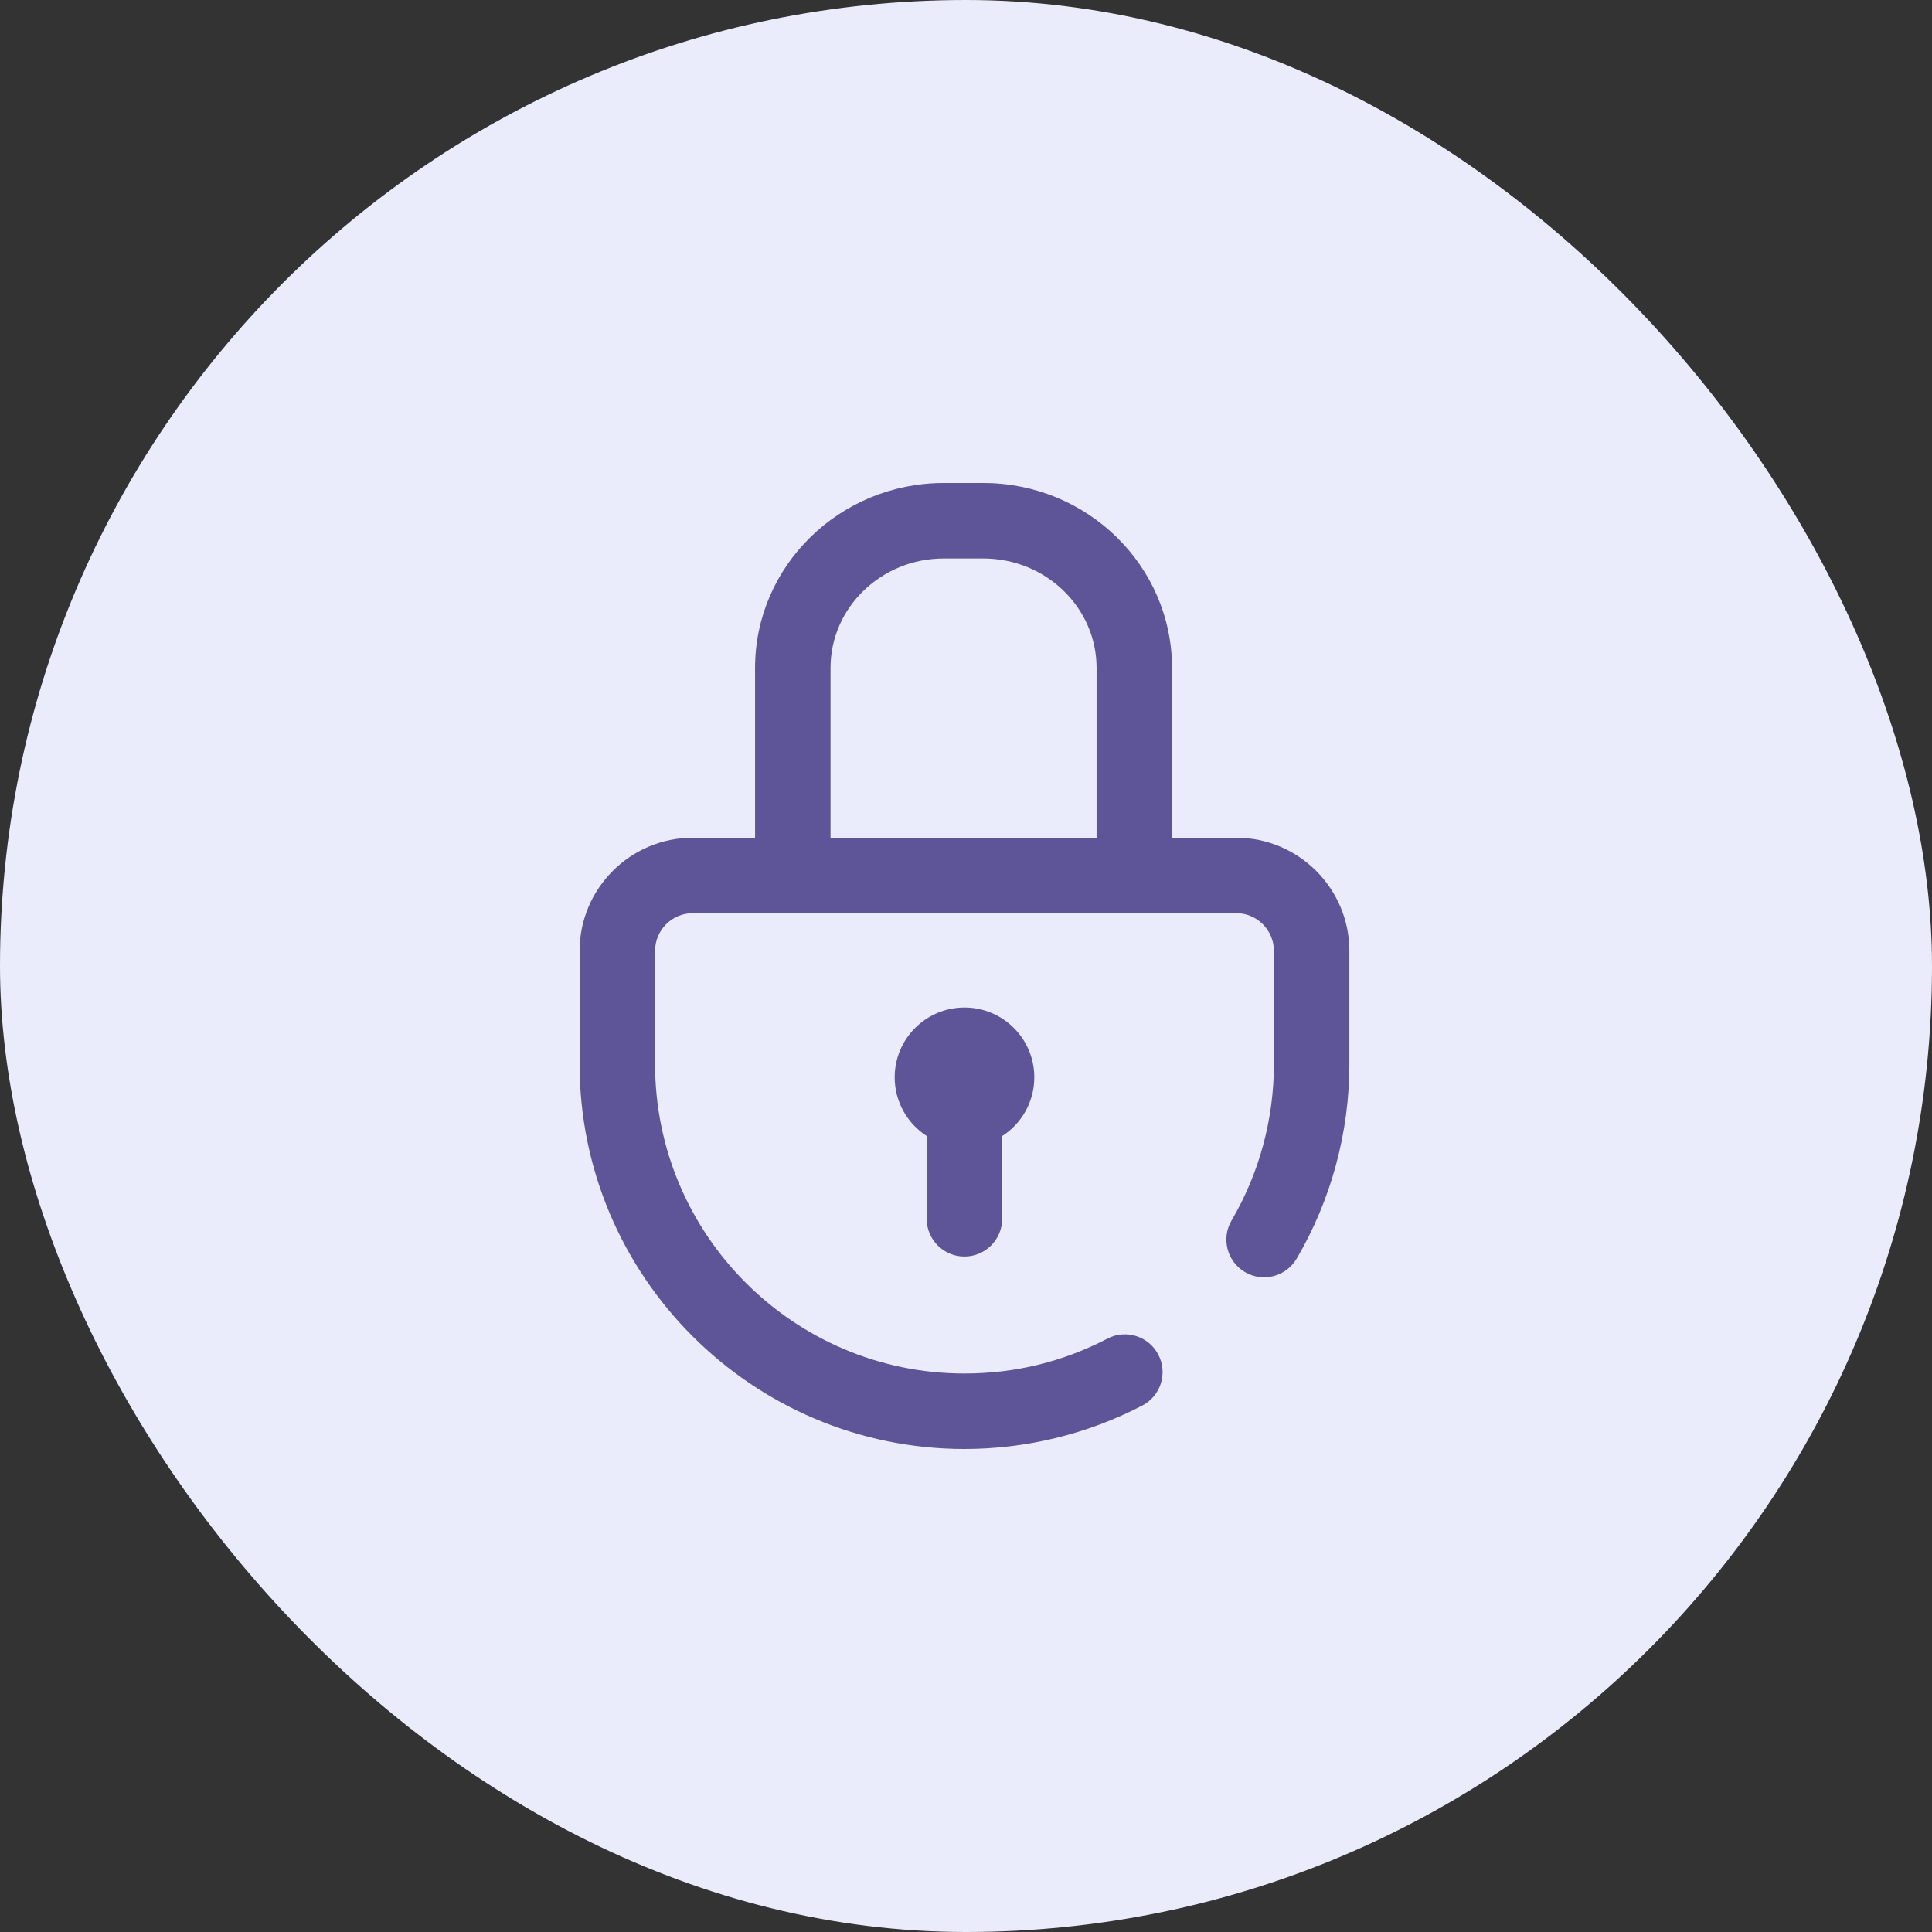
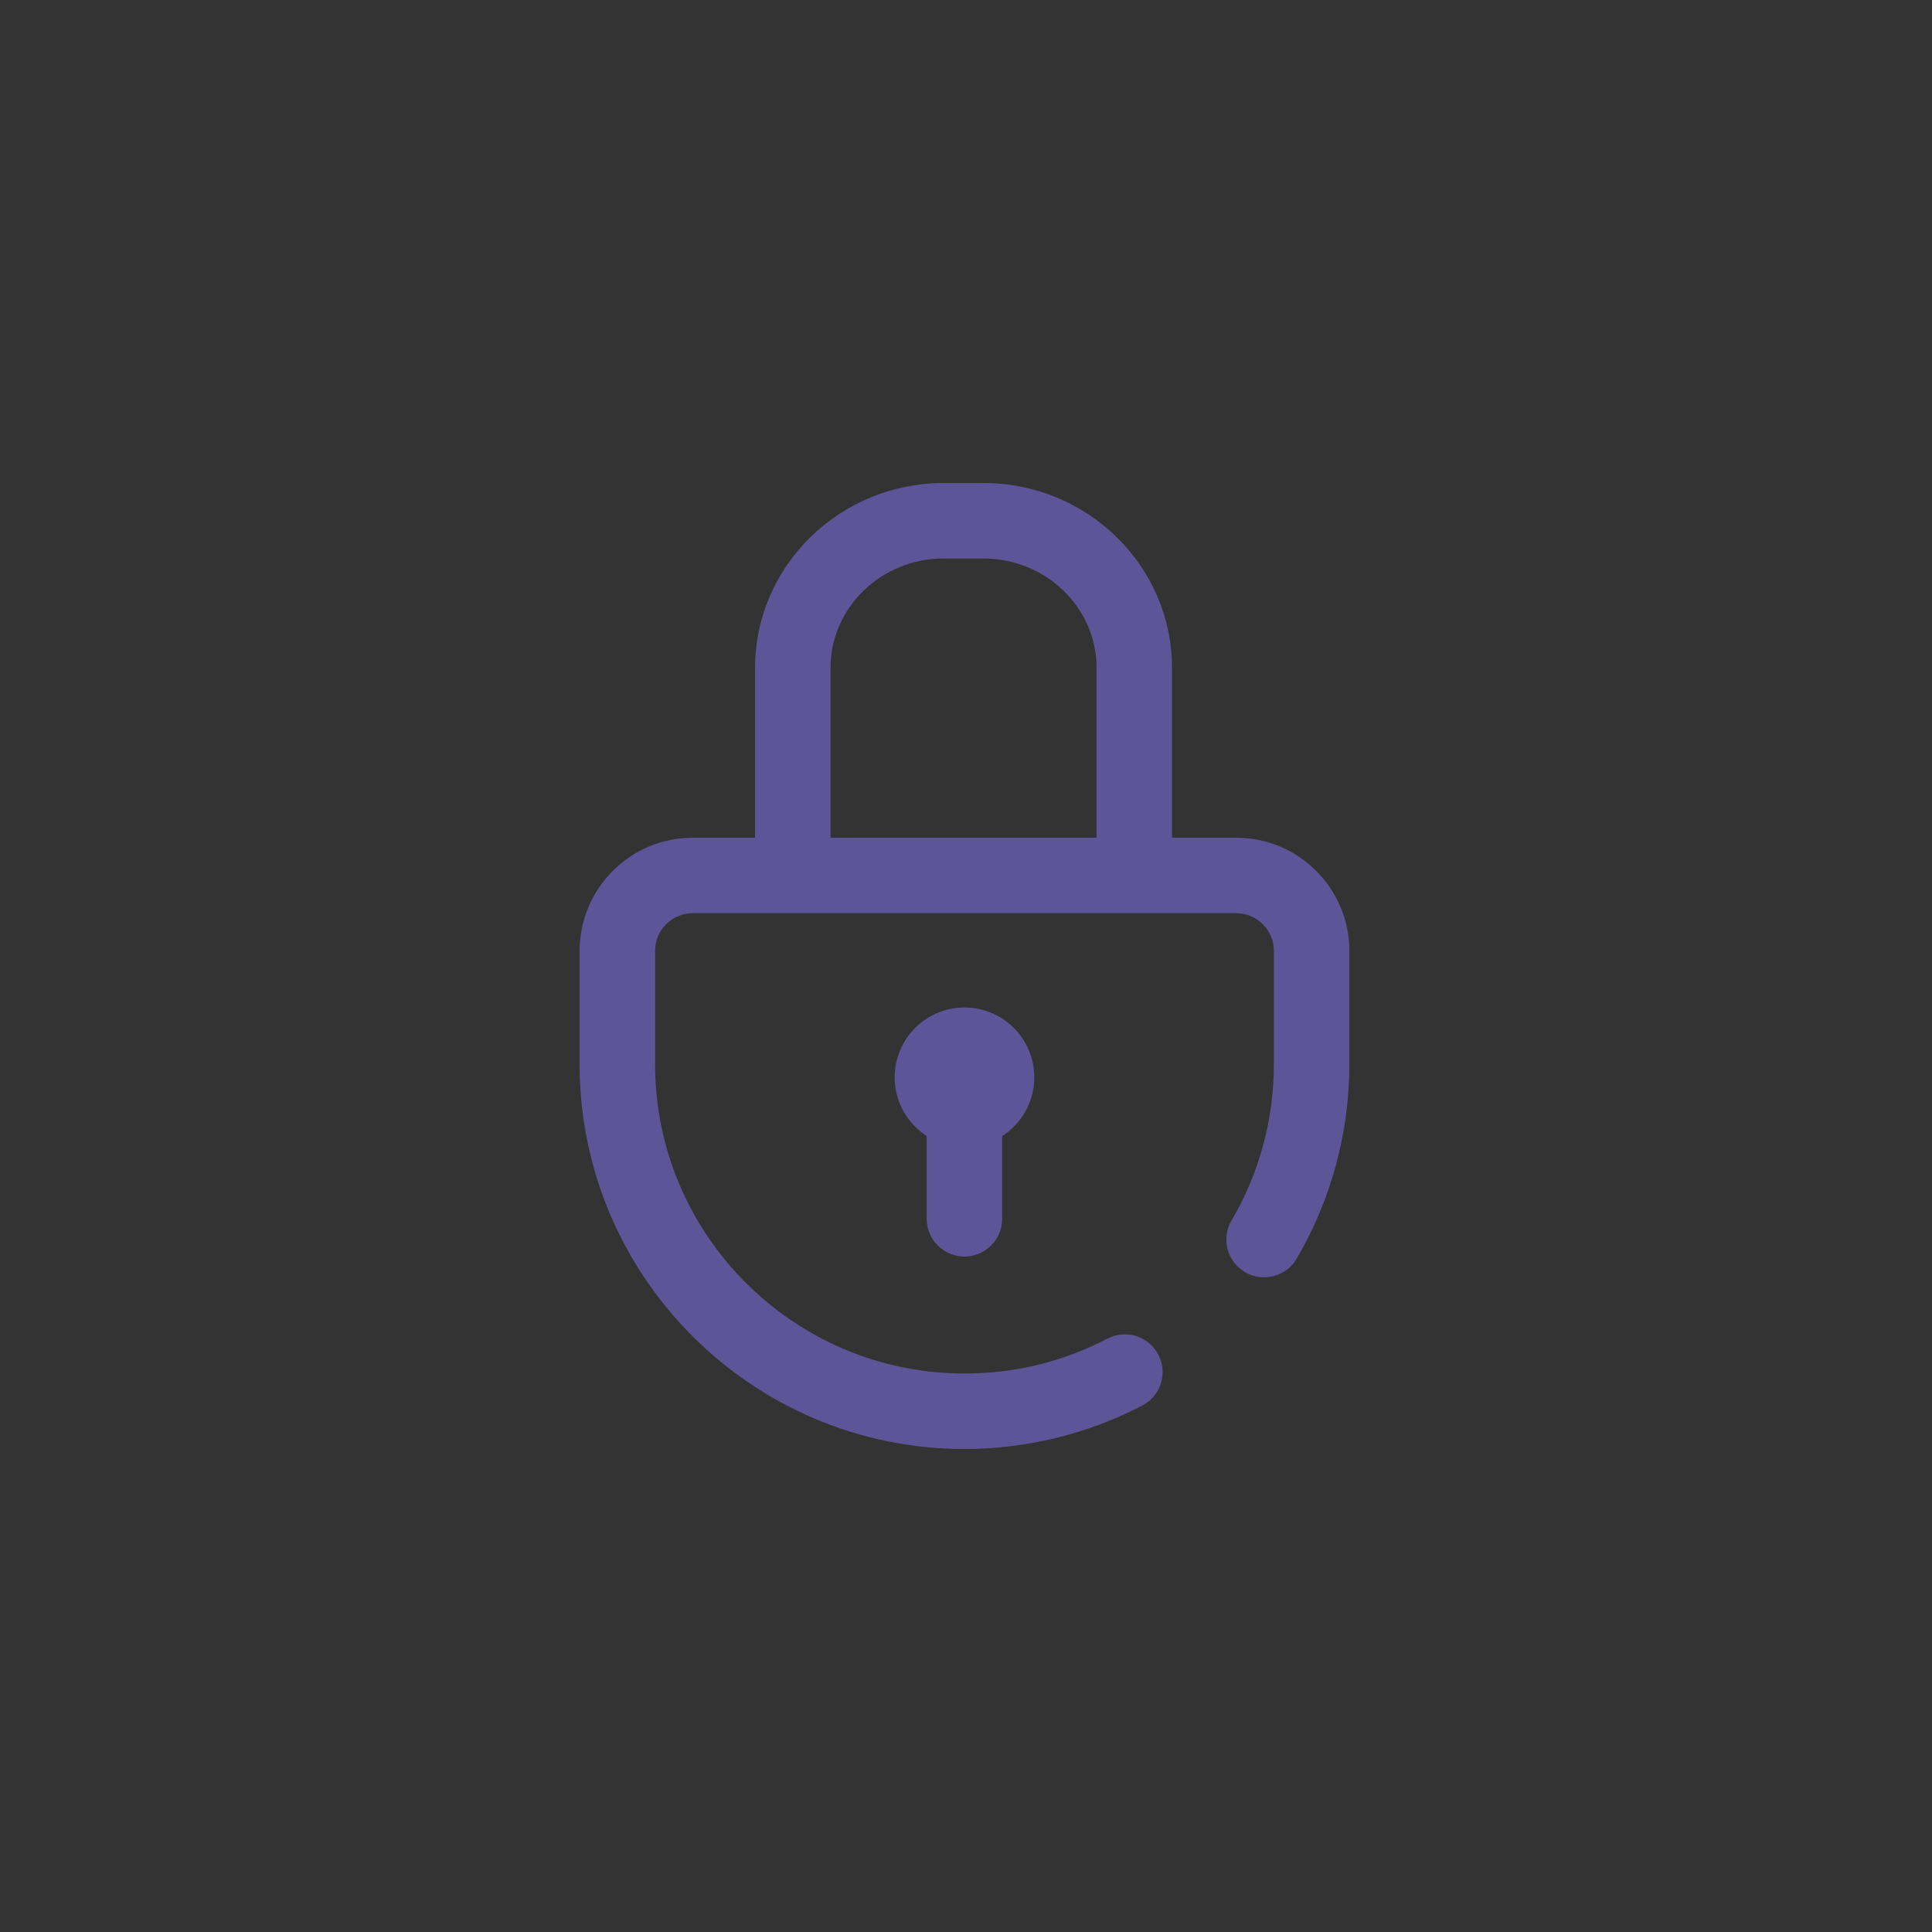
<svg xmlns="http://www.w3.org/2000/svg" width="60" height="60" viewBox="0 0 60 60" fill="none">
  <rect x="0" y="0" width="60" height="60" fill="#333333" stroke="none" />
-   <rect width="60" height="60" rx="30" fill="#EAECFB" />
  <path d="M38.391 26.016H36.398V20.741C36.398 17.575 33.77 15 30.539 15H29.309C26.078 15 23.449 17.575 23.449 20.741V26.016H21.516C19.577 26.016 18 27.593 18 29.531V33.047C18 39.638 23.362 45 29.953 45C31.874 45 33.783 44.533 35.476 43.65C36.05 43.351 36.272 42.643 35.972 42.069C35.673 41.495 34.965 41.273 34.391 41.572C33.013 42.292 31.52 42.656 29.953 42.656C24.654 42.656 20.344 38.346 20.344 33.047V29.531C20.344 28.885 20.869 28.359 21.516 28.359H38.391C39.037 28.359 39.562 28.885 39.562 29.531V33.047C39.562 34.758 39.108 36.437 38.247 37.903C37.92 38.461 38.107 39.179 38.665 39.507C39.223 39.834 39.941 39.647 40.269 39.089C41.34 37.264 41.906 35.174 41.906 33.047V29.531C41.906 27.593 40.329 26.016 38.391 26.016ZM25.793 20.741C25.793 18.868 27.37 17.344 29.309 17.344H30.539C32.478 17.344 34.055 18.868 34.055 20.741V26.016H25.793V20.741ZM28.779 37.852V35.279C28.181 34.893 27.785 34.221 27.785 33.457C27.785 32.26 28.756 31.289 29.953 31.289C31.15 31.289 32.121 32.26 32.121 33.457C32.121 34.223 31.723 34.897 31.123 35.282V37.852C31.123 38.499 30.598 39.023 29.951 39.023C29.304 39.023 28.779 38.499 28.779 37.852Z" fill="#5E5598" />
</svg>